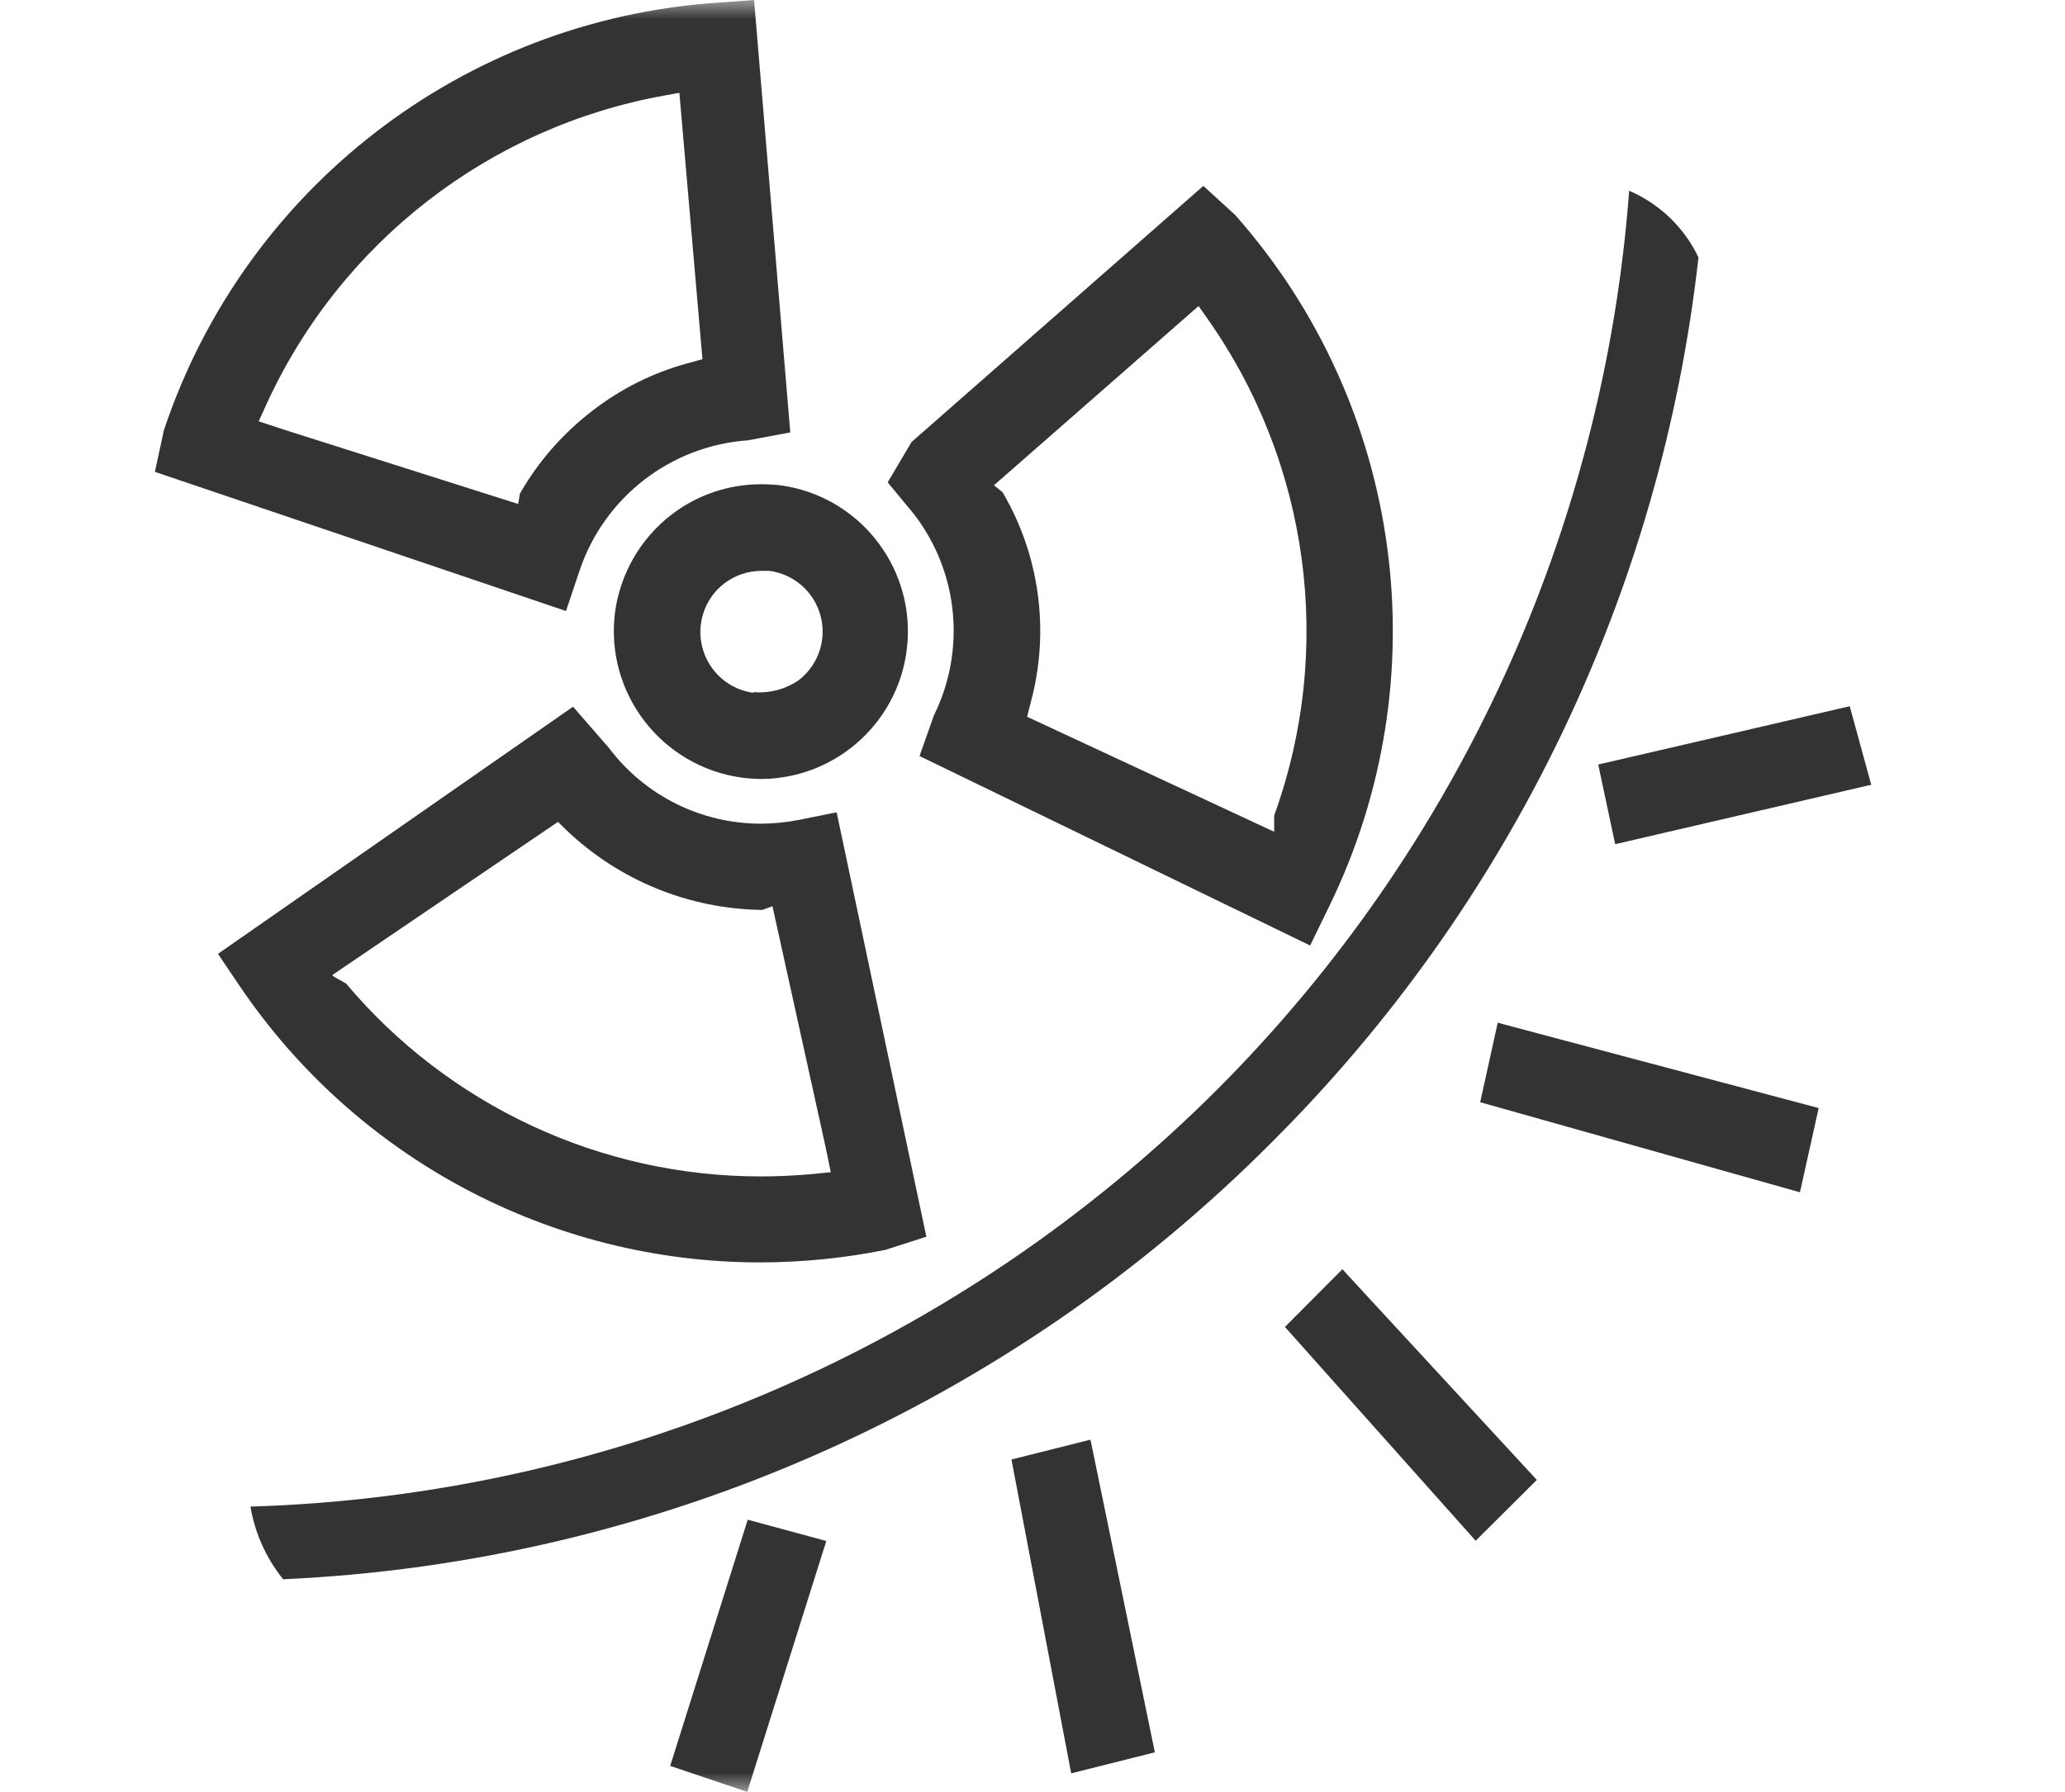
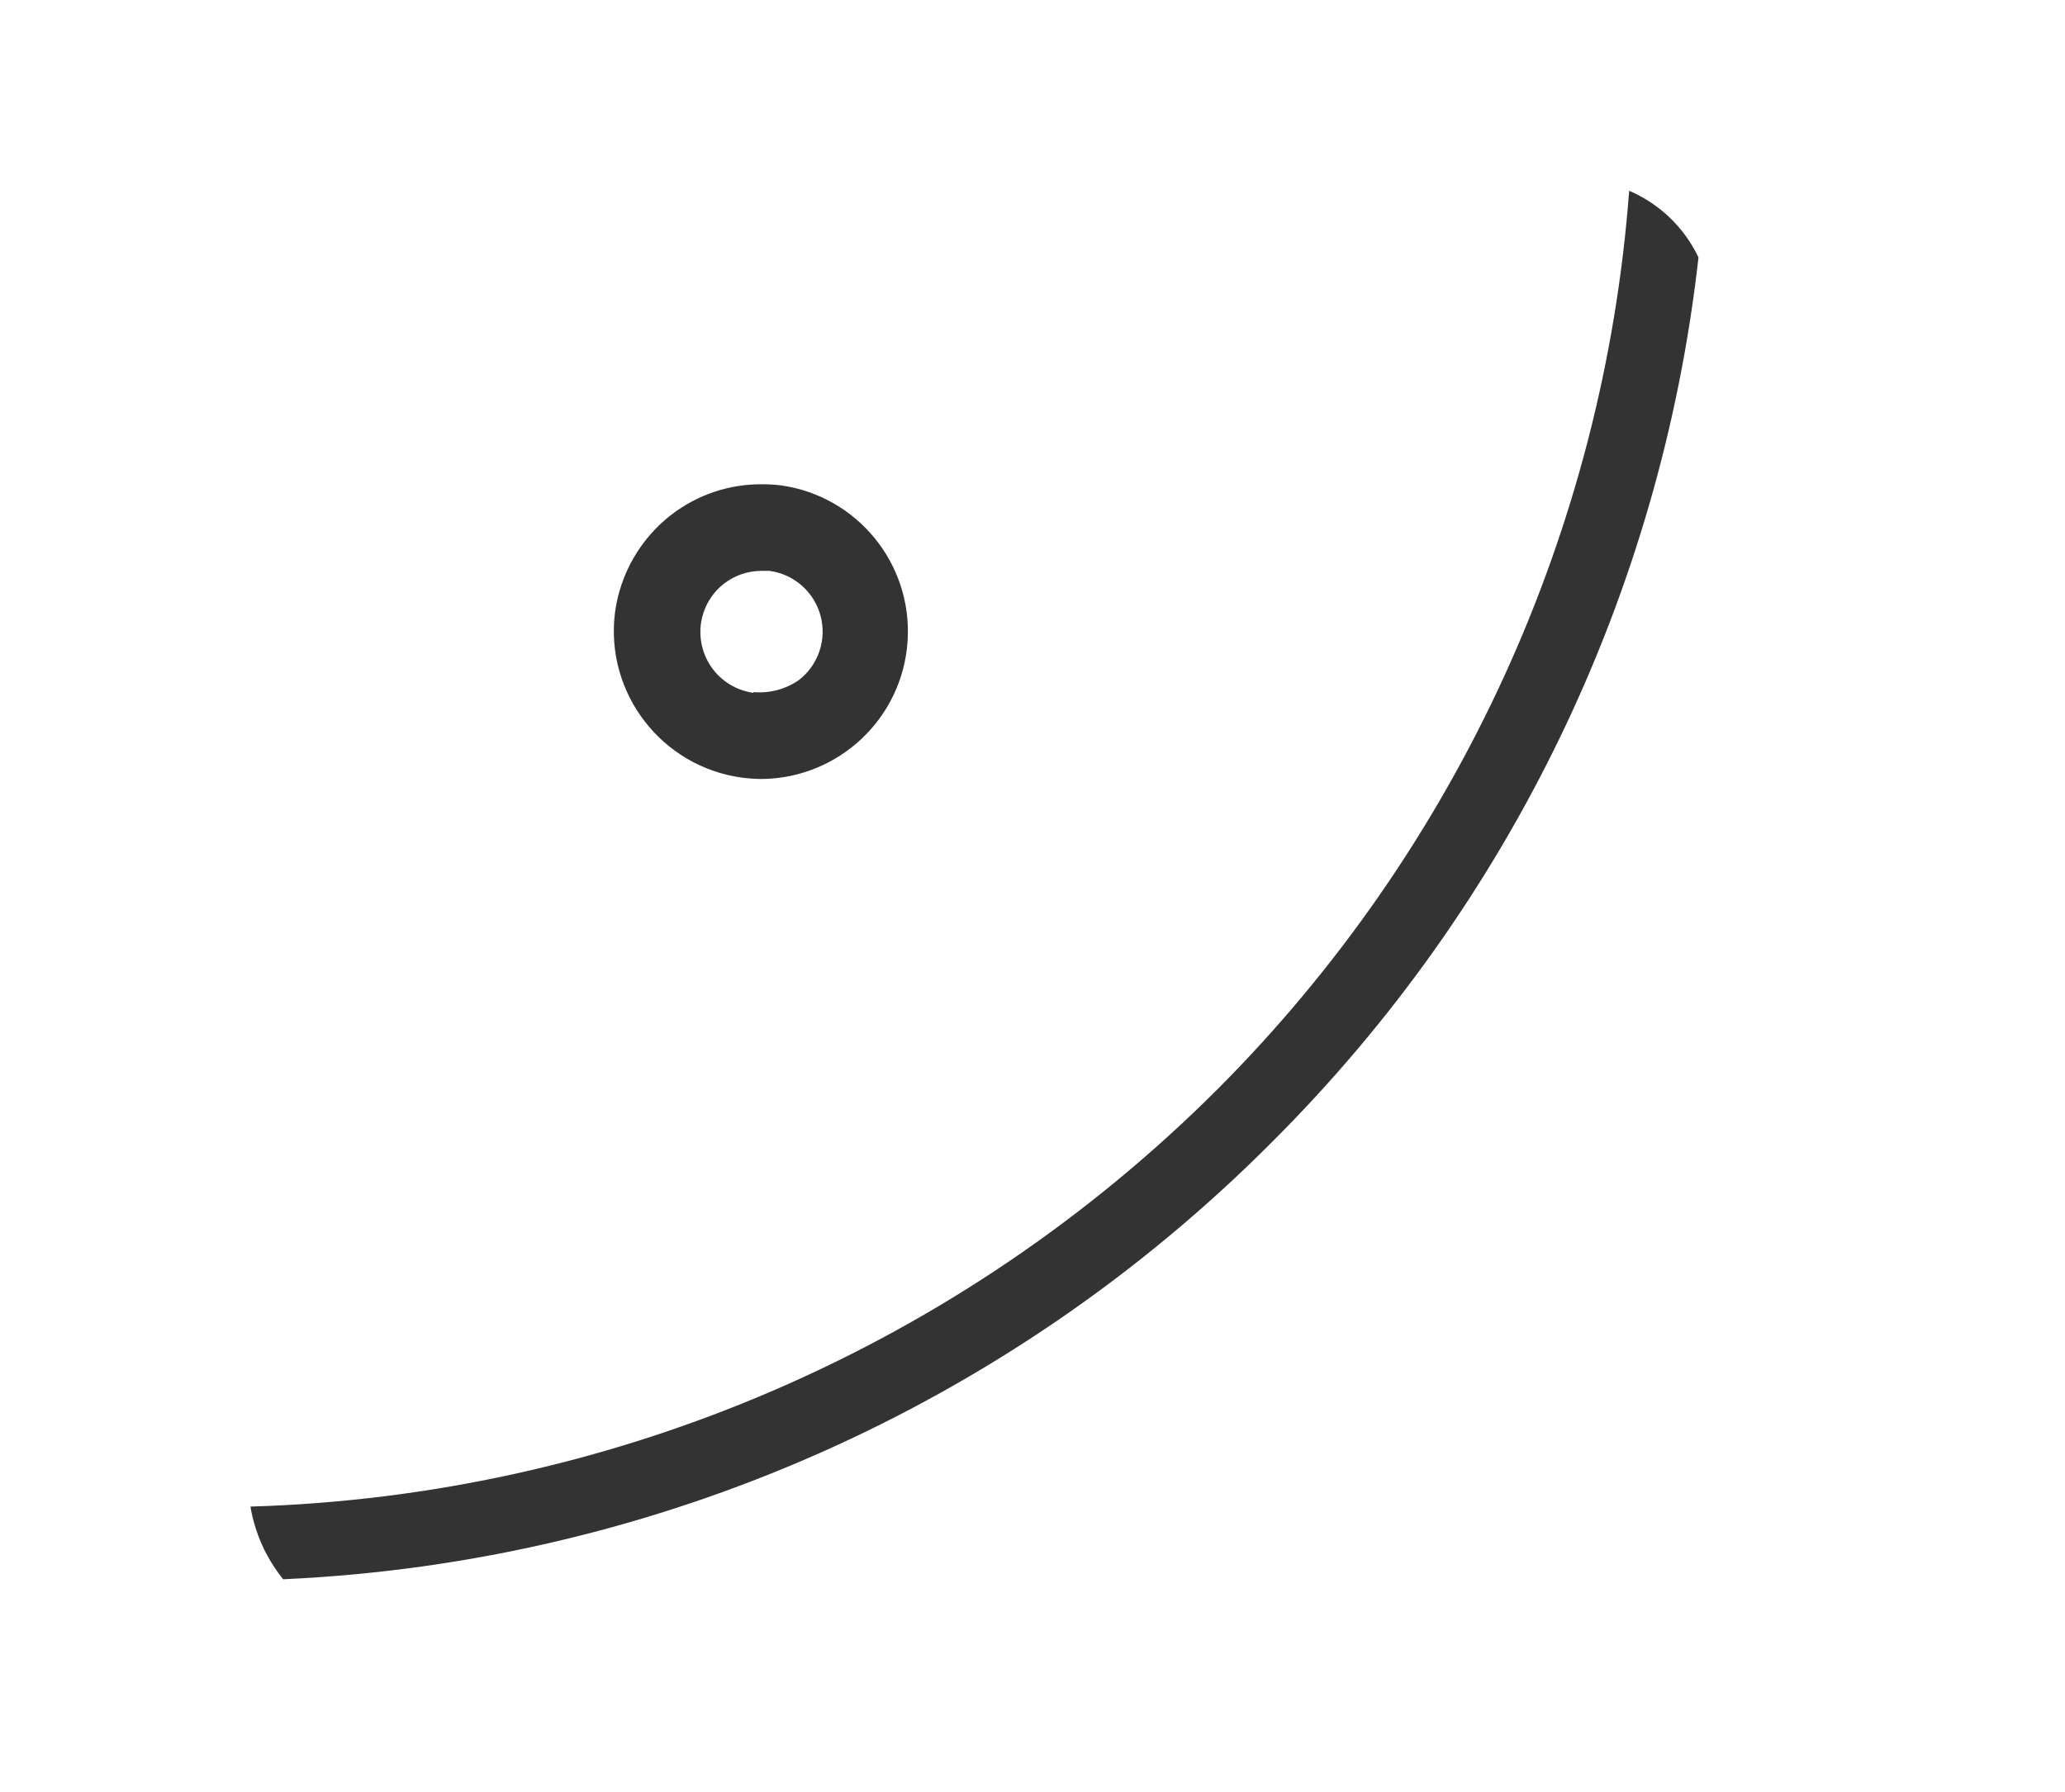
<svg xmlns="http://www.w3.org/2000/svg" fill="none" version="1.1" width="53" height="46" viewBox="0 0 53 46">
  <defs>
    <mask id="master_svg0_439_12914" style="mask-type:alpha" maskUnits="objectBoundingBox">
      <g>
        <rect x="0" y="0" width="53" height="46" rx="0" fill="#FFFFFF" fill-opacity="1" />
      </g>
    </mask>
    <clipPath id="master_svg1_439_13268">
      <rect x="3" y="0" width="46" height="46" rx="0" />
    </clipPath>
  </defs>
  <g mask="url(#master_svg0_439_12914)">
    <g clip-path="url(#master_svg1_439_13268)">
      <g>
        <path d="M6.428,38.677C6.541,39.349,6.823,39.982,7.247,40.517L7.265,40.541L7.299,40.541C16.853,40.103,25.897,36.099,32.645,29.32C38.769,23.214,42.631,15.203,43.593,6.608C43.228,5.841,42.595,5.232,41.814,4.897C41.163,13.592,37.422,21.767,31.268,27.943C24.66,34.558,15.774,38.397,6.428,38.677ZM19.541,12.432C18.707,12.429,17.896,12.703,17.235,13.211C16.438,13.825,15.917,14.729,15.784,15.726C15.526,17.793,16.98,19.682,19.044,19.964C19.211,19.985,19.379,19.997,19.547,19.998C21.53,19.981,23.165,18.437,23.294,16.458C23.424,14.479,22.005,12.735,20.041,12.46C19.875,12.44,19.708,12.431,19.541,12.432ZM19.335,17.786C18.708,17.699,18.194,17.246,18.03,16.635C17.865,16.024,18.082,15.373,18.581,14.984C18.854,14.773,19.189,14.657,19.535,14.655L19.746,14.655C20.377,14.738,20.895,15.193,21.06,15.807C21.225,16.421,21.004,17.073,20.501,17.461C20.161,17.695,19.752,17.803,19.341,17.768L19.335,17.786Z" fill="#333333" fill-opacity="1" style="mix-blend-mode:passthrough" />
      </g>
      <g>
-         <path d="M23.969,18.366L23.601,19.409L33.626,24.273L34.111,23.276C36.975,17.416,36.025,10.406,31.703,5.52L30.885,4.772L23.396,11.347L22.783,12.383L23.46,13.202C24.601,14.685,24.798,16.689,23.969,18.366ZM32.703,20.936L32.703,21.353L26.361,18.4L26.459,18.017C26.946,16.199,26.685,14.261,25.733,12.638L25.512,12.457L30.762,7.857L30.989,8.179C33.61,11.896,34.25,16.659,32.703,20.936ZM46.678,28.446L38.619,26.303L38.499,26.269L38.441,26.254L37.99,28.296L46.197,30.608L46.678,28.446ZM41.455,21.672L47.859,20.185L47.969,20.16L48.027,20.148L47.475,18.13L41.02,19.627L41.455,21.672ZM22.721,32.087L23.776,31.749L21.473,20.853L20.51,21.047C20.187,21.111,19.858,21.144,19.529,21.145C17.995,21.146,16.55,20.425,15.628,19.2L14.708,18.142L5.594,24.487L6.143,25.3C9.142,29.744,14.15,32.408,19.507,32.408C20.587,32.407,21.663,32.3,22.721,32.087ZM8.526,25.033L14.322,21.099L14.527,21.301C15.885,22.602,17.686,23.337,19.566,23.359L19.826,23.264L21.188,29.44L21.323,30.093L20.795,30.145C20.372,30.182,19.949,30.201,19.529,30.201C15.422,30.203,11.525,28.39,8.881,25.248L8.575,25.076L8.526,25.033ZM39.444,37.993L34.574,32.715L34.497,32.629L34.454,32.583L32.979,34.065L37.874,39.554L39.444,37.993ZM28.008,37.054L27.999,37.018L27.987,36.959L25.96,37.468L27.493,45.525L29.64,44.985L28.008,37.054ZM19.191,39.014L17.201,45.334L19.179,46L21.136,39.787L21.191,39.621L21.188,39.621L21.206,39.56L19.191,39.014ZM14.88,14.634C15.517,12.757,17.217,11.444,19.195,11.304L20.283,11.101L19.354,0L18.388,0.071C11.876,0.519,6.278,4.85,4.208,11.04L3.975,12.113L14.527,15.686L14.88,14.634ZM13.346,12.659L13.3,12.938L7.32,11.04L6.64,10.816L6.857,10.338C8.765,6.205,12.568,3.262,17.048,2.453L17.437,2.383L18.029,9.221L17.649,9.326C16.758,9.568,15.924,9.985,15.196,10.552C14.448,11.126,13.821,11.842,13.352,12.659L13.346,12.659Z" fill="#333333" fill-opacity="1" style="mix-blend-mode:passthrough" />
-       </g>
+         </g>
    </g>
  </g>
</svg>